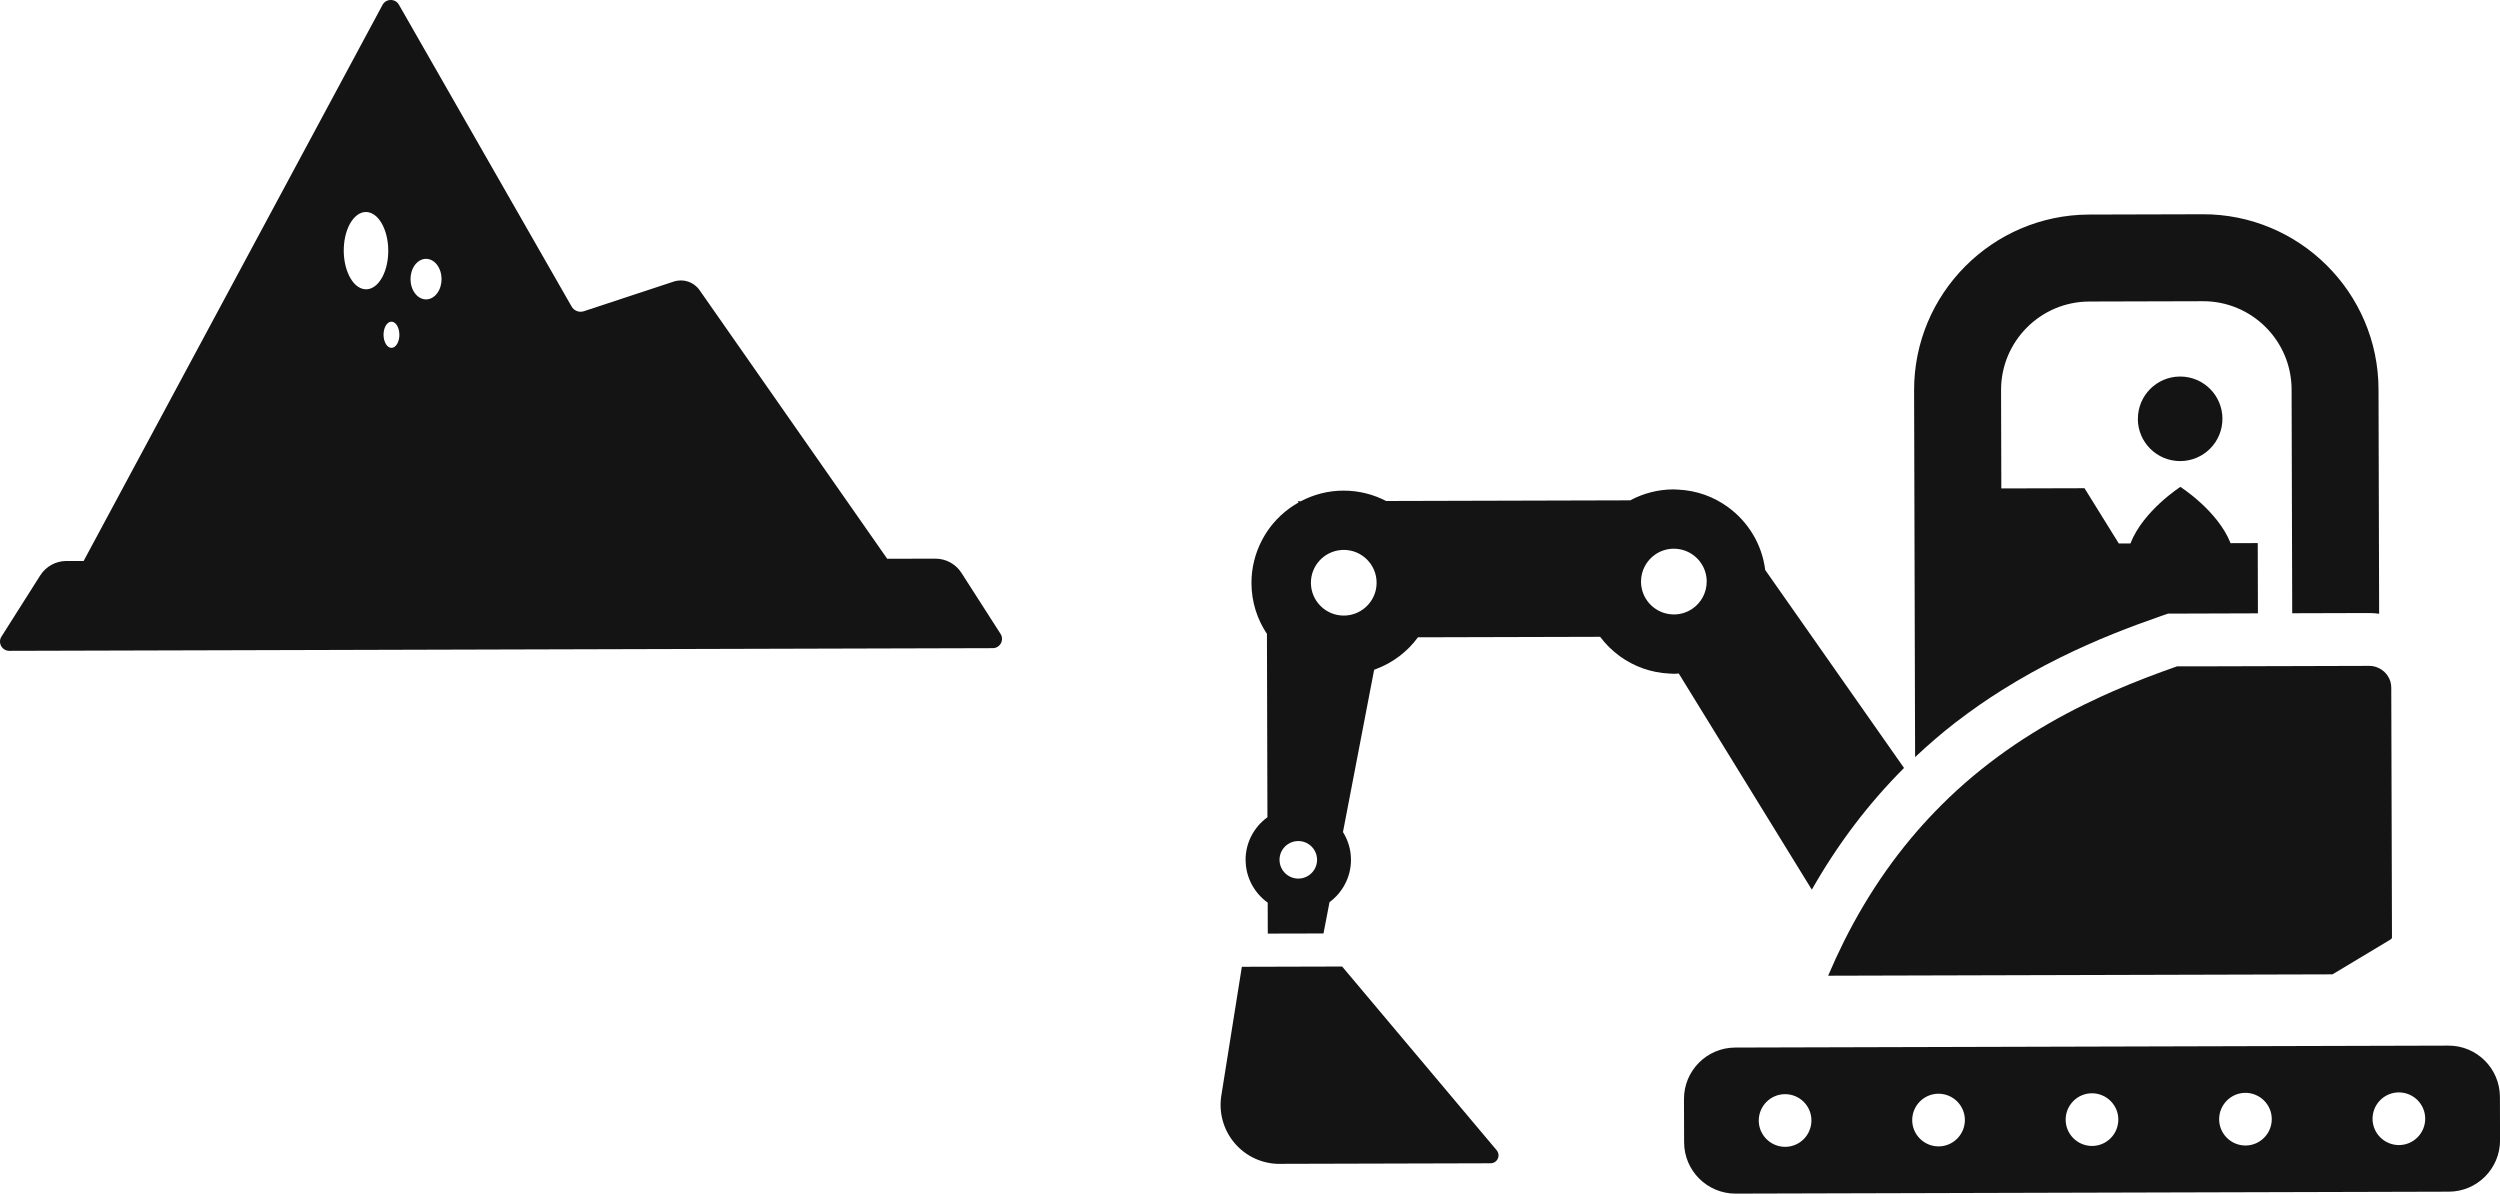
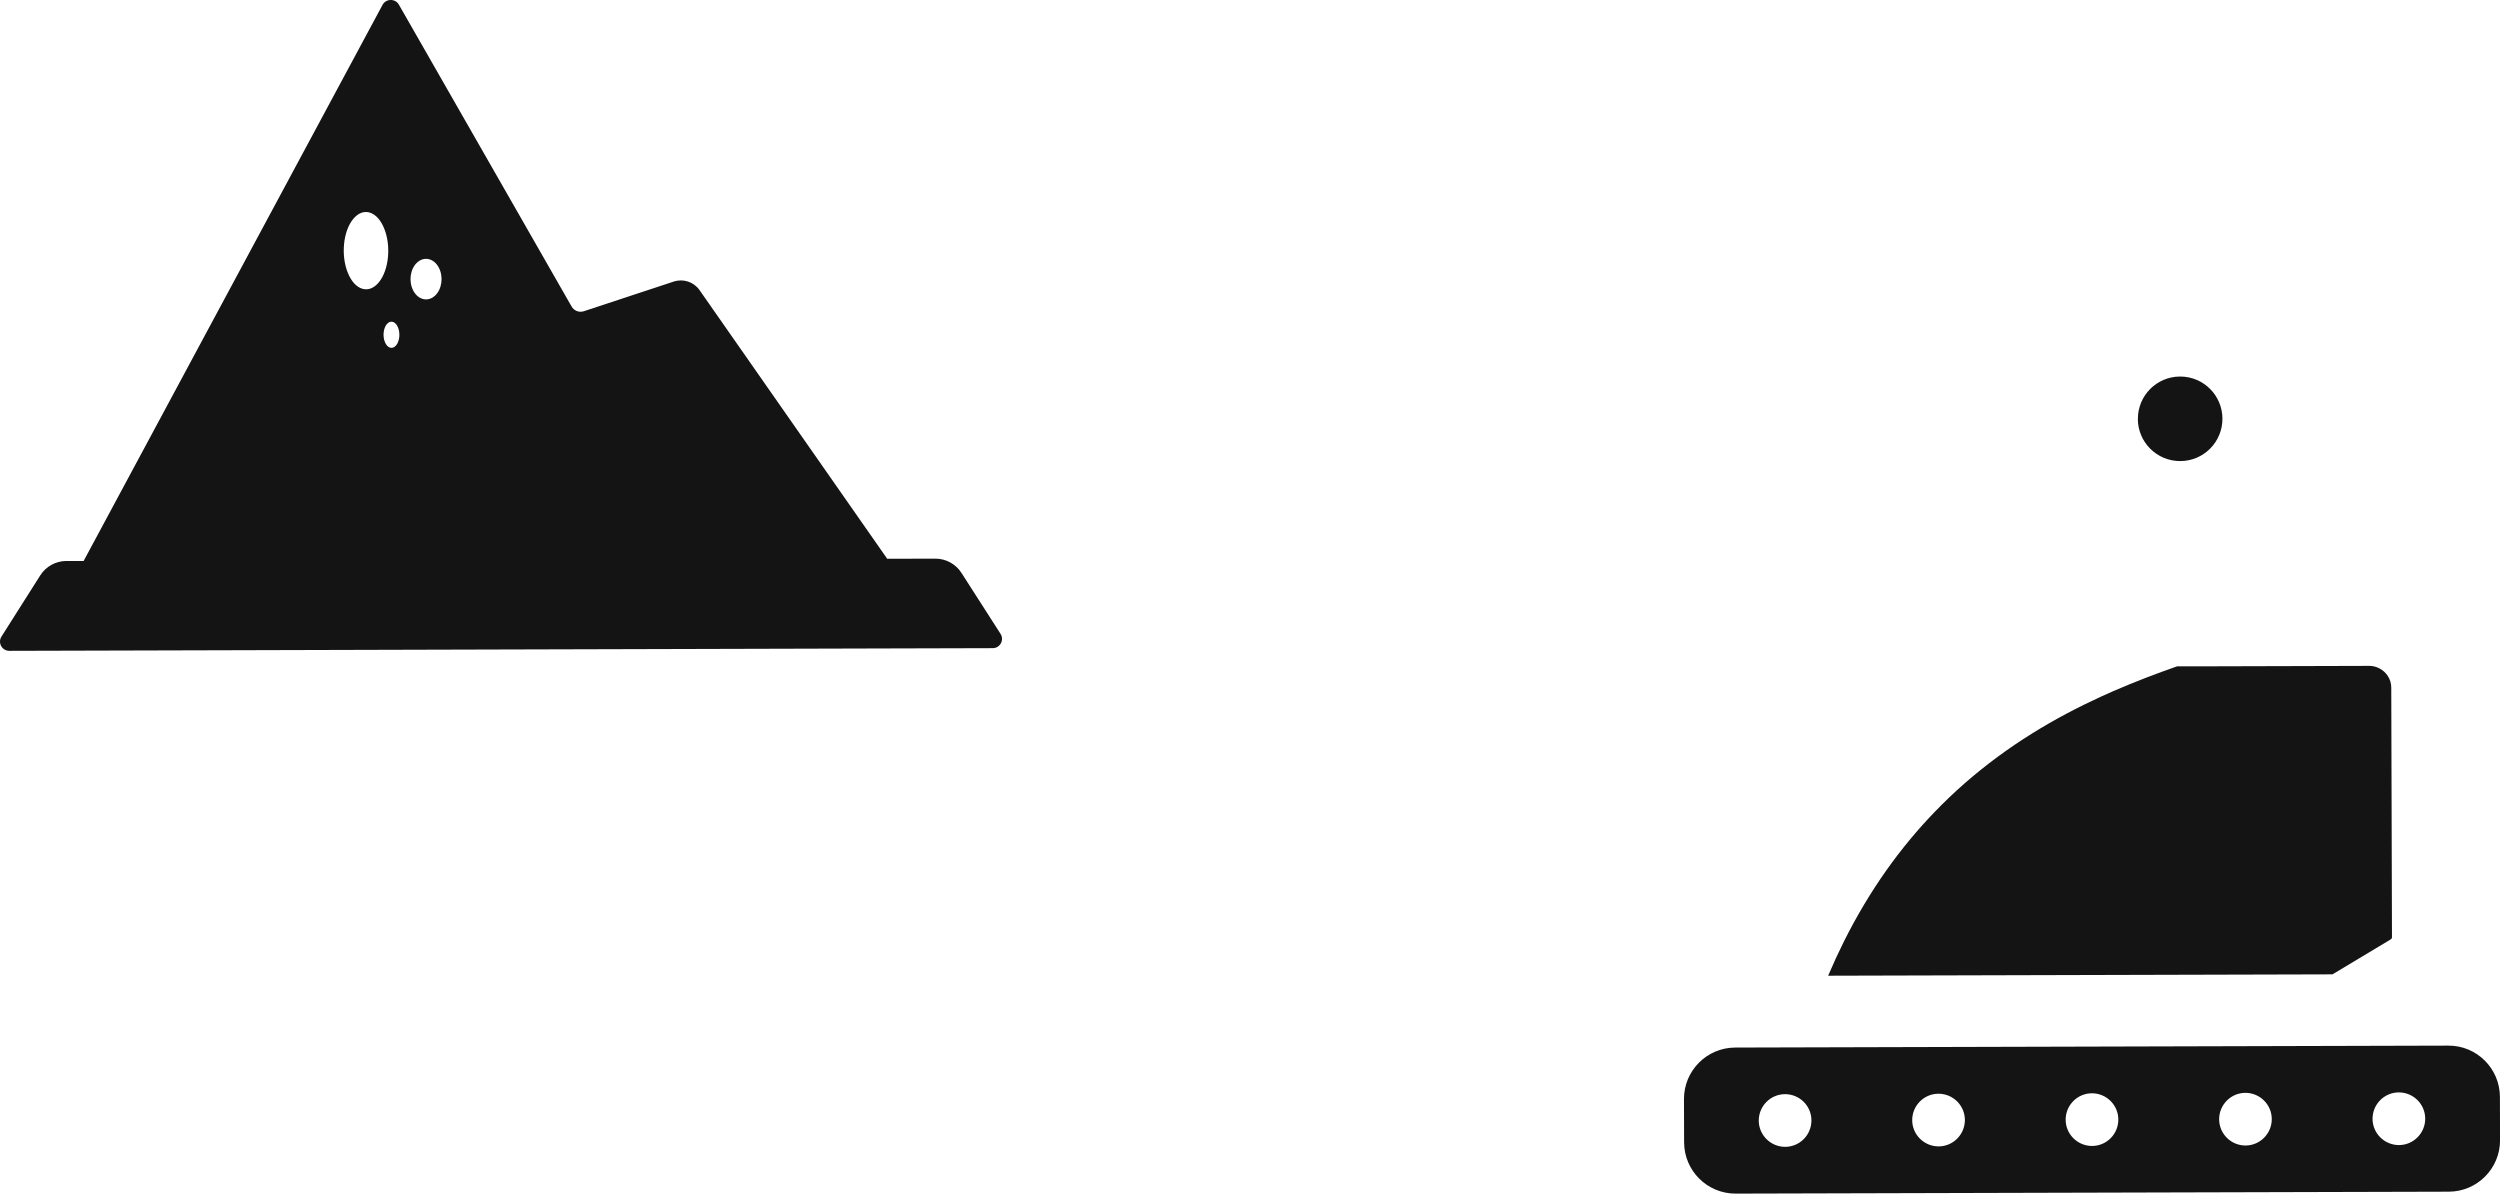
<svg xmlns="http://www.w3.org/2000/svg" id="_レイヤー_2" width="568.61" height="271.48" viewBox="0 0 568.61 271.48">
  <defs>
    <style>.cls-1{fill:#141414;}</style>
  </defs>
  <g id="_レイヤー_1-2">
    <g>
      <g>
-         <path class="cls-1" d="M445.04,164.12c3.4-2.62,6.84-4.99,10.26-7.14,8.88-5.59,17.63-9.7,25.28-12.79,3.87-1.56,7.46-2.87,10.63-3.97l.8-.28,1.1-.38h2.01s18.43-.06,18.43-.06l-.04-15.98-6.18,.02c-2.91-7.39-11.42-12.8-11.42-12.8,0,0-8.49,5.45-11.35,12.86h-2.66s-7.79-12.56-7.79-12.56l-18.92,.05-.06-22.33c-.03-11.11,8.95-20.15,20.07-20.18l25.83-.07c11.11-.03,20.15,8.95,20.18,20.07l.14,50.9,17.53-.05c.76,0,1.51,.06,2.24,.16l-.14-51.07c-.06-22-18.01-39.85-40.01-39.79l-25.83,.07c-22,.06-39.85,18.01-39.79,40.01l.19,69.73,.04,13.66c2.92-2.76,5.97-5.38,9.15-7.85,.11-.08,.21-.16,.32-.24Z" />
        <path class="cls-1" d="M538.91,151.45l-17.54,.05-7.79,.02-14.36,.04h-4.07c-4.72,1.65-9.6,3.5-14.53,5.65-.91,.4-1.82,.8-2.73,1.22-10.52,4.82-21.21,11.11-31.15,19.83-.01,0-.02,.02-.03,.03-2.26,1.98-4.48,4.1-6.65,6.35-7.69,7.96-14.75,17.64-20.69,29.53-1.24,2.49-2.43,5.07-3.57,7.75l114.71-.31,13.25-7.96c.17-.1,.28-.29,.28-.49l-.16-56.76c0-1.93-1.13-3.59-2.74-4.4-.68-.34-1.43-.56-2.25-.55Z" />
        <path class="cls-1" d="M383.01,249.97l.03,9.86c.02,6.45,5.26,11.66,11.71,11.65l162.22-.44c6.45-.02,11.66-5.26,11.65-11.71l-.03-9.86c-.02-6.45-5.26-11.67-11.71-11.65l-162.22,.44c-6.45,.02-11.66,5.26-11.65,11.71Zm162.58-1.51c3.31,0,6,2.66,6.01,5.97,0,3.31-2.66,6-5.97,6.01-3.31,0-6-2.67-6.01-5.97,0-3.31,2.66-6,5.97-6.01Zm-34.9,.1c3.31,0,6,2.66,6.01,5.97,0,3.31-2.67,6-5.97,6.01-3.31,0-5.99-2.67-6-5.97,0-3.31,2.67-6,5.97-6.01Zm-34.9,.1c3.31,0,6,2.66,6.01,5.97,0,3.31-2.66,6-5.97,6.01-3.31,0-6-2.67-6.01-5.97,0-3.31,2.67-6,5.97-6.01Zm-34.9,.1c3.31,0,6,2.66,6.01,5.97,0,3.31-2.67,6-5.97,6.01-3.31,0-6-2.67-6.01-5.97,0-3.31,2.67-6,5.97-6.01Zm-34.89,.1c3.31,0,6,2.66,6,5.97,0,3.31-2.66,6-5.97,6.01-3.31,0-6-2.67-6.01-5.97,0-3.31,2.67-6,5.98-6.01Z" />
-         <path class="cls-1" d="M283.31,195.59c.01,4.01,2,7.54,5.02,9.71l.02,7.04,12.67-.03,1.37-7.12c2.96-2.19,4.89-5.7,4.88-9.66,0-2.31-.68-4.46-1.82-6.28l7.09-36.92c.14-.05,.27-.1,.41-.15,3.86-1.44,7.16-3.97,9.56-7.23,.01-.02,.03-.03,.04-.05l.05,.05,41.34-.11c1.26,1.68,2.76,3.16,4.45,4.39,3.21,2.34,7.11,3.78,11.34,3.97,.34,.02,.68,.05,1.03,.05,.36,0,.71-.04,1.07-.06l30.26,49.16c5.86-10.33,12.87-19.58,20.97-27.68l-31.57-45.03c-.74-5.88-3.91-10.99-8.48-14.31-3.21-2.34-7.11-3.78-11.34-3.97-.34-.02-.68-.05-1.03-.05-3.56,.01-6.91,.91-9.85,2.49l-55.52,.15c-2.91-1.51-6.21-2.37-9.71-2.36-3.5,0-6.8,.89-9.7,2.42h-.73s.23,.27,.23,.27c-2.93,1.65-5.43,3.97-7.27,6.77-.4,.61-.76,1.24-1.1,1.89-1.5,2.9-2.36,6.19-2.35,9.68,.01,4.28,1.31,8.25,3.52,11.56l.11,41.7c-3.01,2.18-4.98,5.73-4.97,9.73Zm16.25-.04c0,2.36-1.9,4.27-4.26,4.28-2.36,0-4.27-1.9-4.28-4.26s1.9-4.27,4.26-4.28c2.36,0,4.27,1.9,4.28,4.26Zm73.68-63.26c0-2.58,1.29-4.85,3.27-6.2,1.19-.81,2.63-1.29,4.18-1.29,3.37,0,6.22,2.21,7.16,5.27,.21,.69,.33,1.43,.33,2.19,0,2.58-1.29,4.85-3.27,6.2-1.19,.81-2.63,1.29-4.18,1.29-3.37,0-6.22-2.21-7.16-5.27-.21-.69-.33-1.42-.33-2.18Zm-67.63-7.22c4.13-.01,7.48,3.33,7.49,7.45,0,.52-.05,1.04-.15,1.53-.7,3.39-3.7,5.95-7.3,5.96-4.13,.01-7.48-3.33-7.49-7.45-.01-3.92,3-7.14,6.85-7.46,.2-.02,.4-.03,.6-.03Z" />
-         <path class="cls-1" d="M291.06,264.71l47.97-.13c.7,0,1.34-.41,1.63-1.04,.3-.64,.2-1.38-.25-1.92l-35.15-41.79-22.81,.06-4.67,29.31c-.62,3.88,.5,7.84,3.05,10.83,2.56,2.99,6.29,4.7,10.22,4.69Z" />
        <path class="cls-1" d="M486.24,95.28c.01,5.31,4.33,9.61,9.65,9.59,5.31-.01,9.6-4.33,9.59-9.64-.01-5.31-4.33-9.61-9.64-9.59-5.31,.01-9.61,4.33-9.59,9.64Z" />
      </g>
      <path class="cls-1" d="M2.12,148.03l223.68-.61c1.66,0,2.67-1.85,1.77-3.25l-8.9-13.88c-1.29-2.01-3.53-3.23-5.92-3.23l-10.96,.03-42.68-61.1c-1.3-1.87-3.69-2.66-5.86-1.95l-20.46,6.75c-1.06,.35-2.23-.1-2.78-1.07L90.73,1.07c-.83-1.45-2.94-1.43-3.73,.05L19.02,127.59h-3.96c-2.39,.02-4.62,1.25-5.9,3.27L.33,144.79c-.89,1.41,.12,3.24,1.79,3.24ZM94.86,59.72c1.59-1.47,3.8-.98,4.92,1.1,1.13,2.08,.75,4.96-.84,6.43-1.59,1.47-3.79,.98-4.92-1.1-1.13-2.08-.75-4.96,.84-6.43Zm-4.36,14.7c.58,1.34,.39,3.2-.42,4.15-.81,.95-1.94,.63-2.51-.71-.58-1.34-.39-3.2,.42-4.15,.81-.95,1.94-.63,2.51,.71Zm-10.19-24.59c2.28-2.8,5.44-1.86,7.06,2.11,1.62,3.97,1.09,9.45-1.19,12.25-2.28,2.8-5.44,1.86-7.06-2.11-1.62-3.97-1.09-9.45,1.19-12.25Z" />
    </g>
  </g>
</svg>